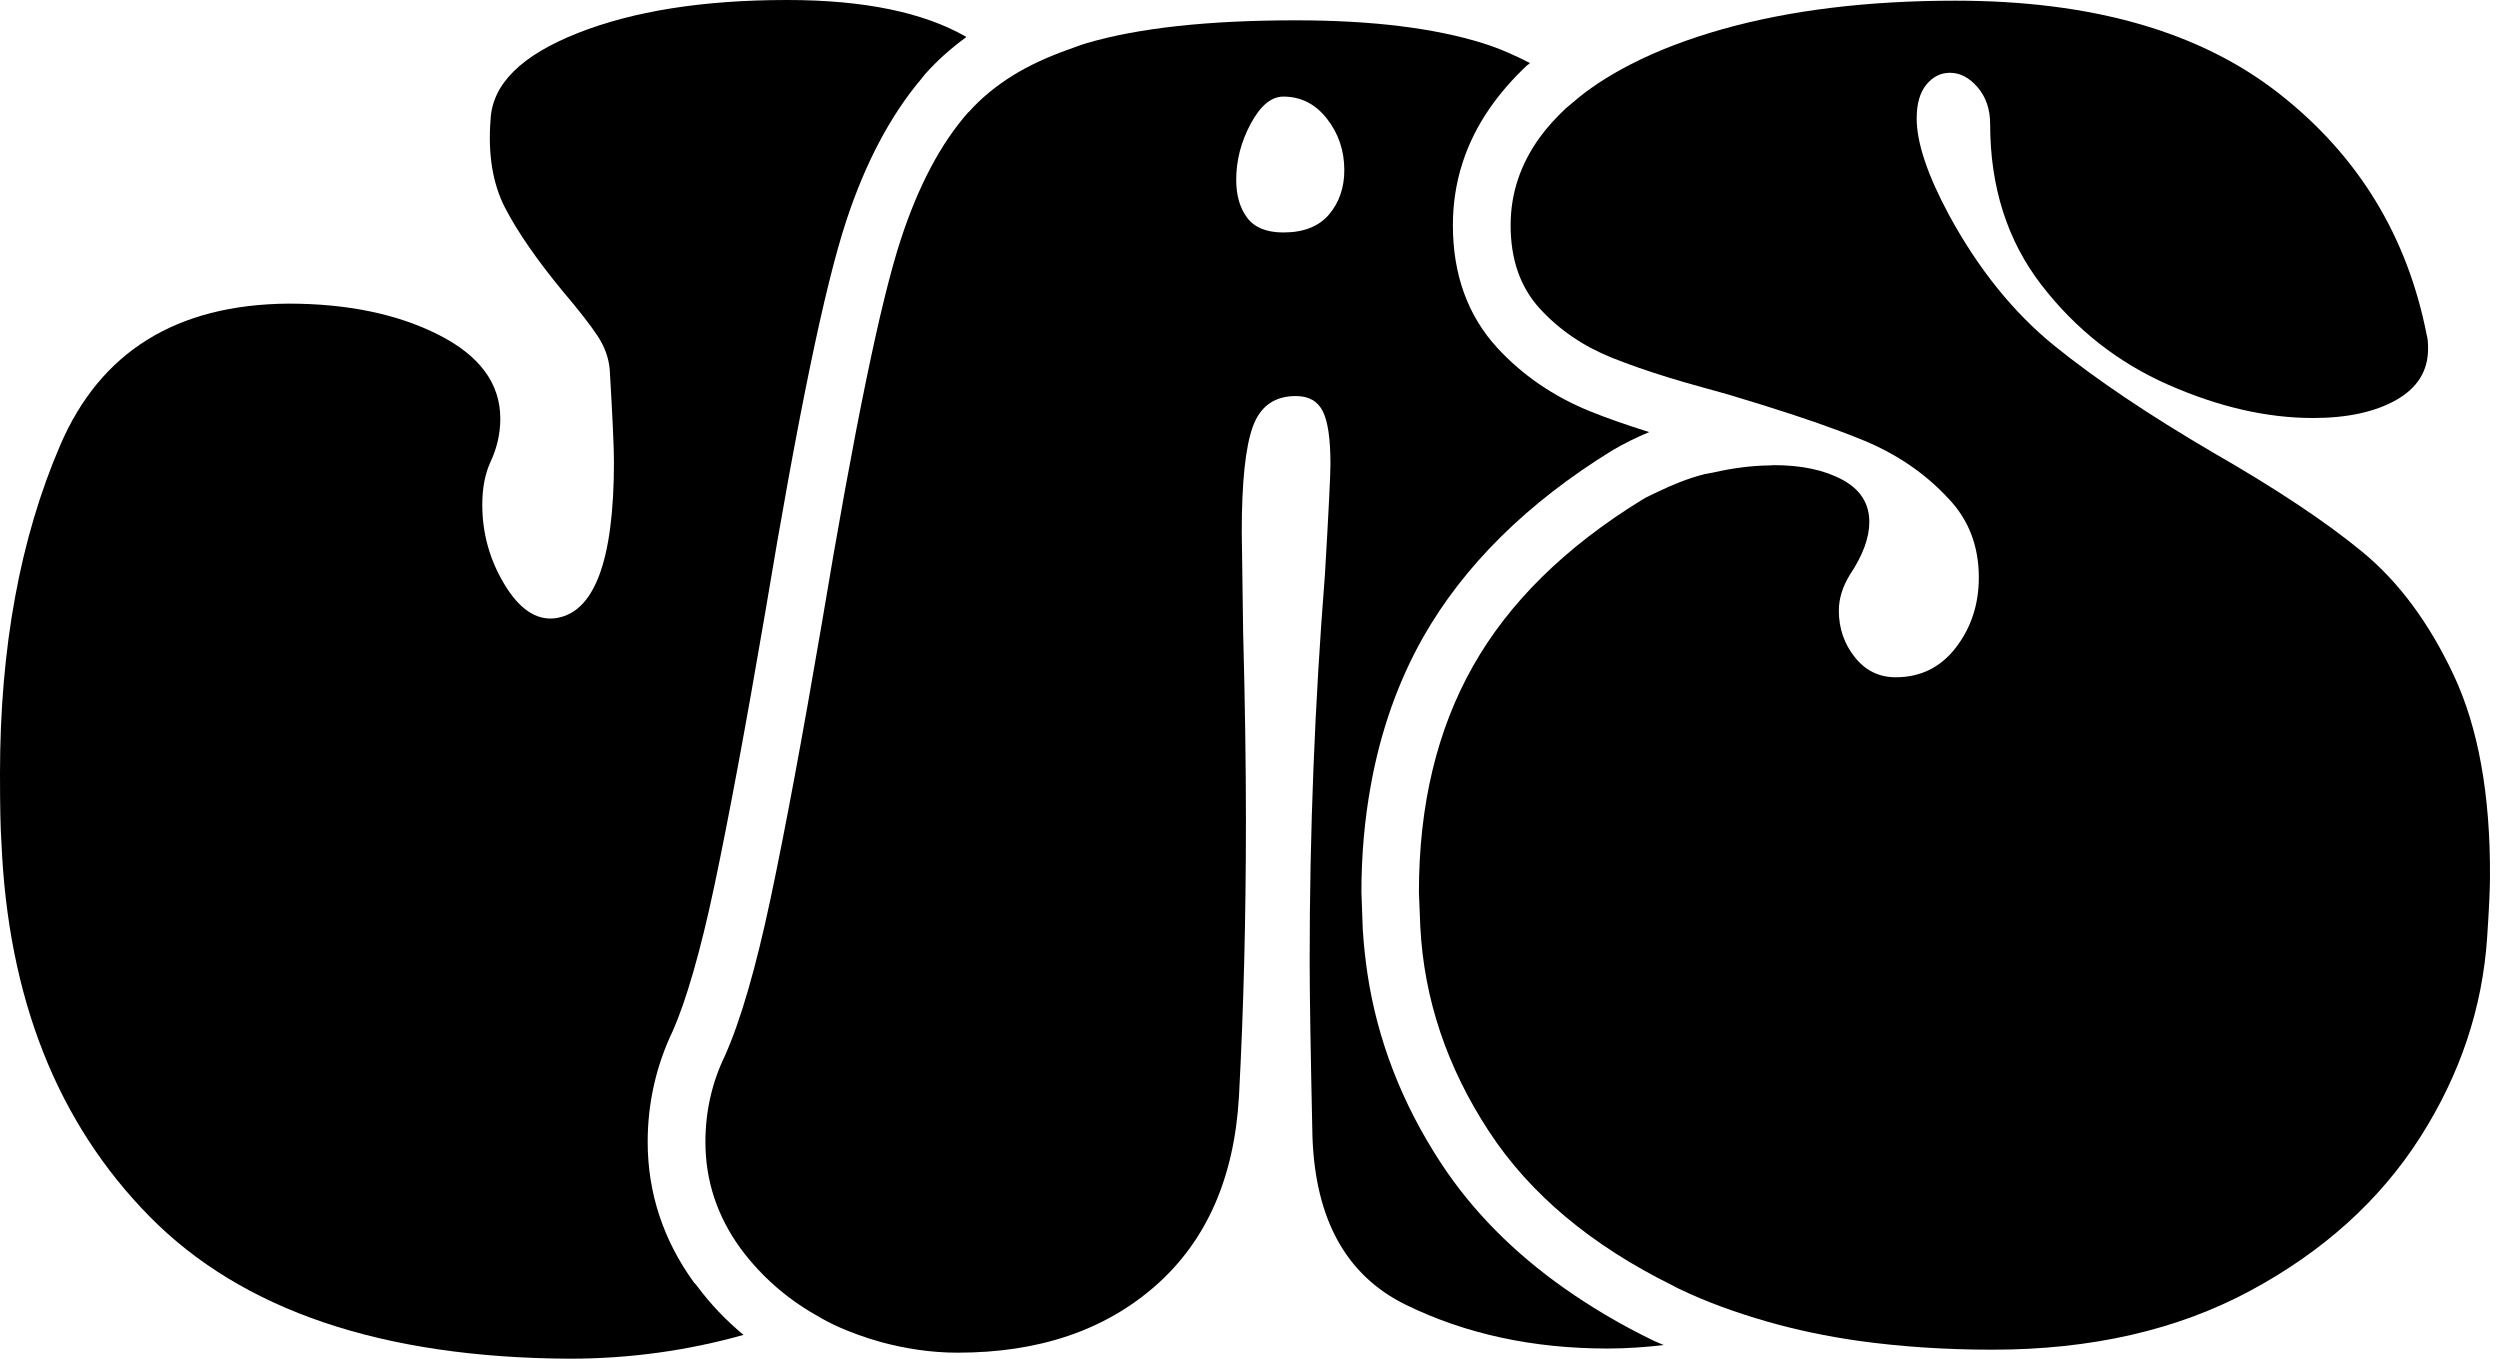
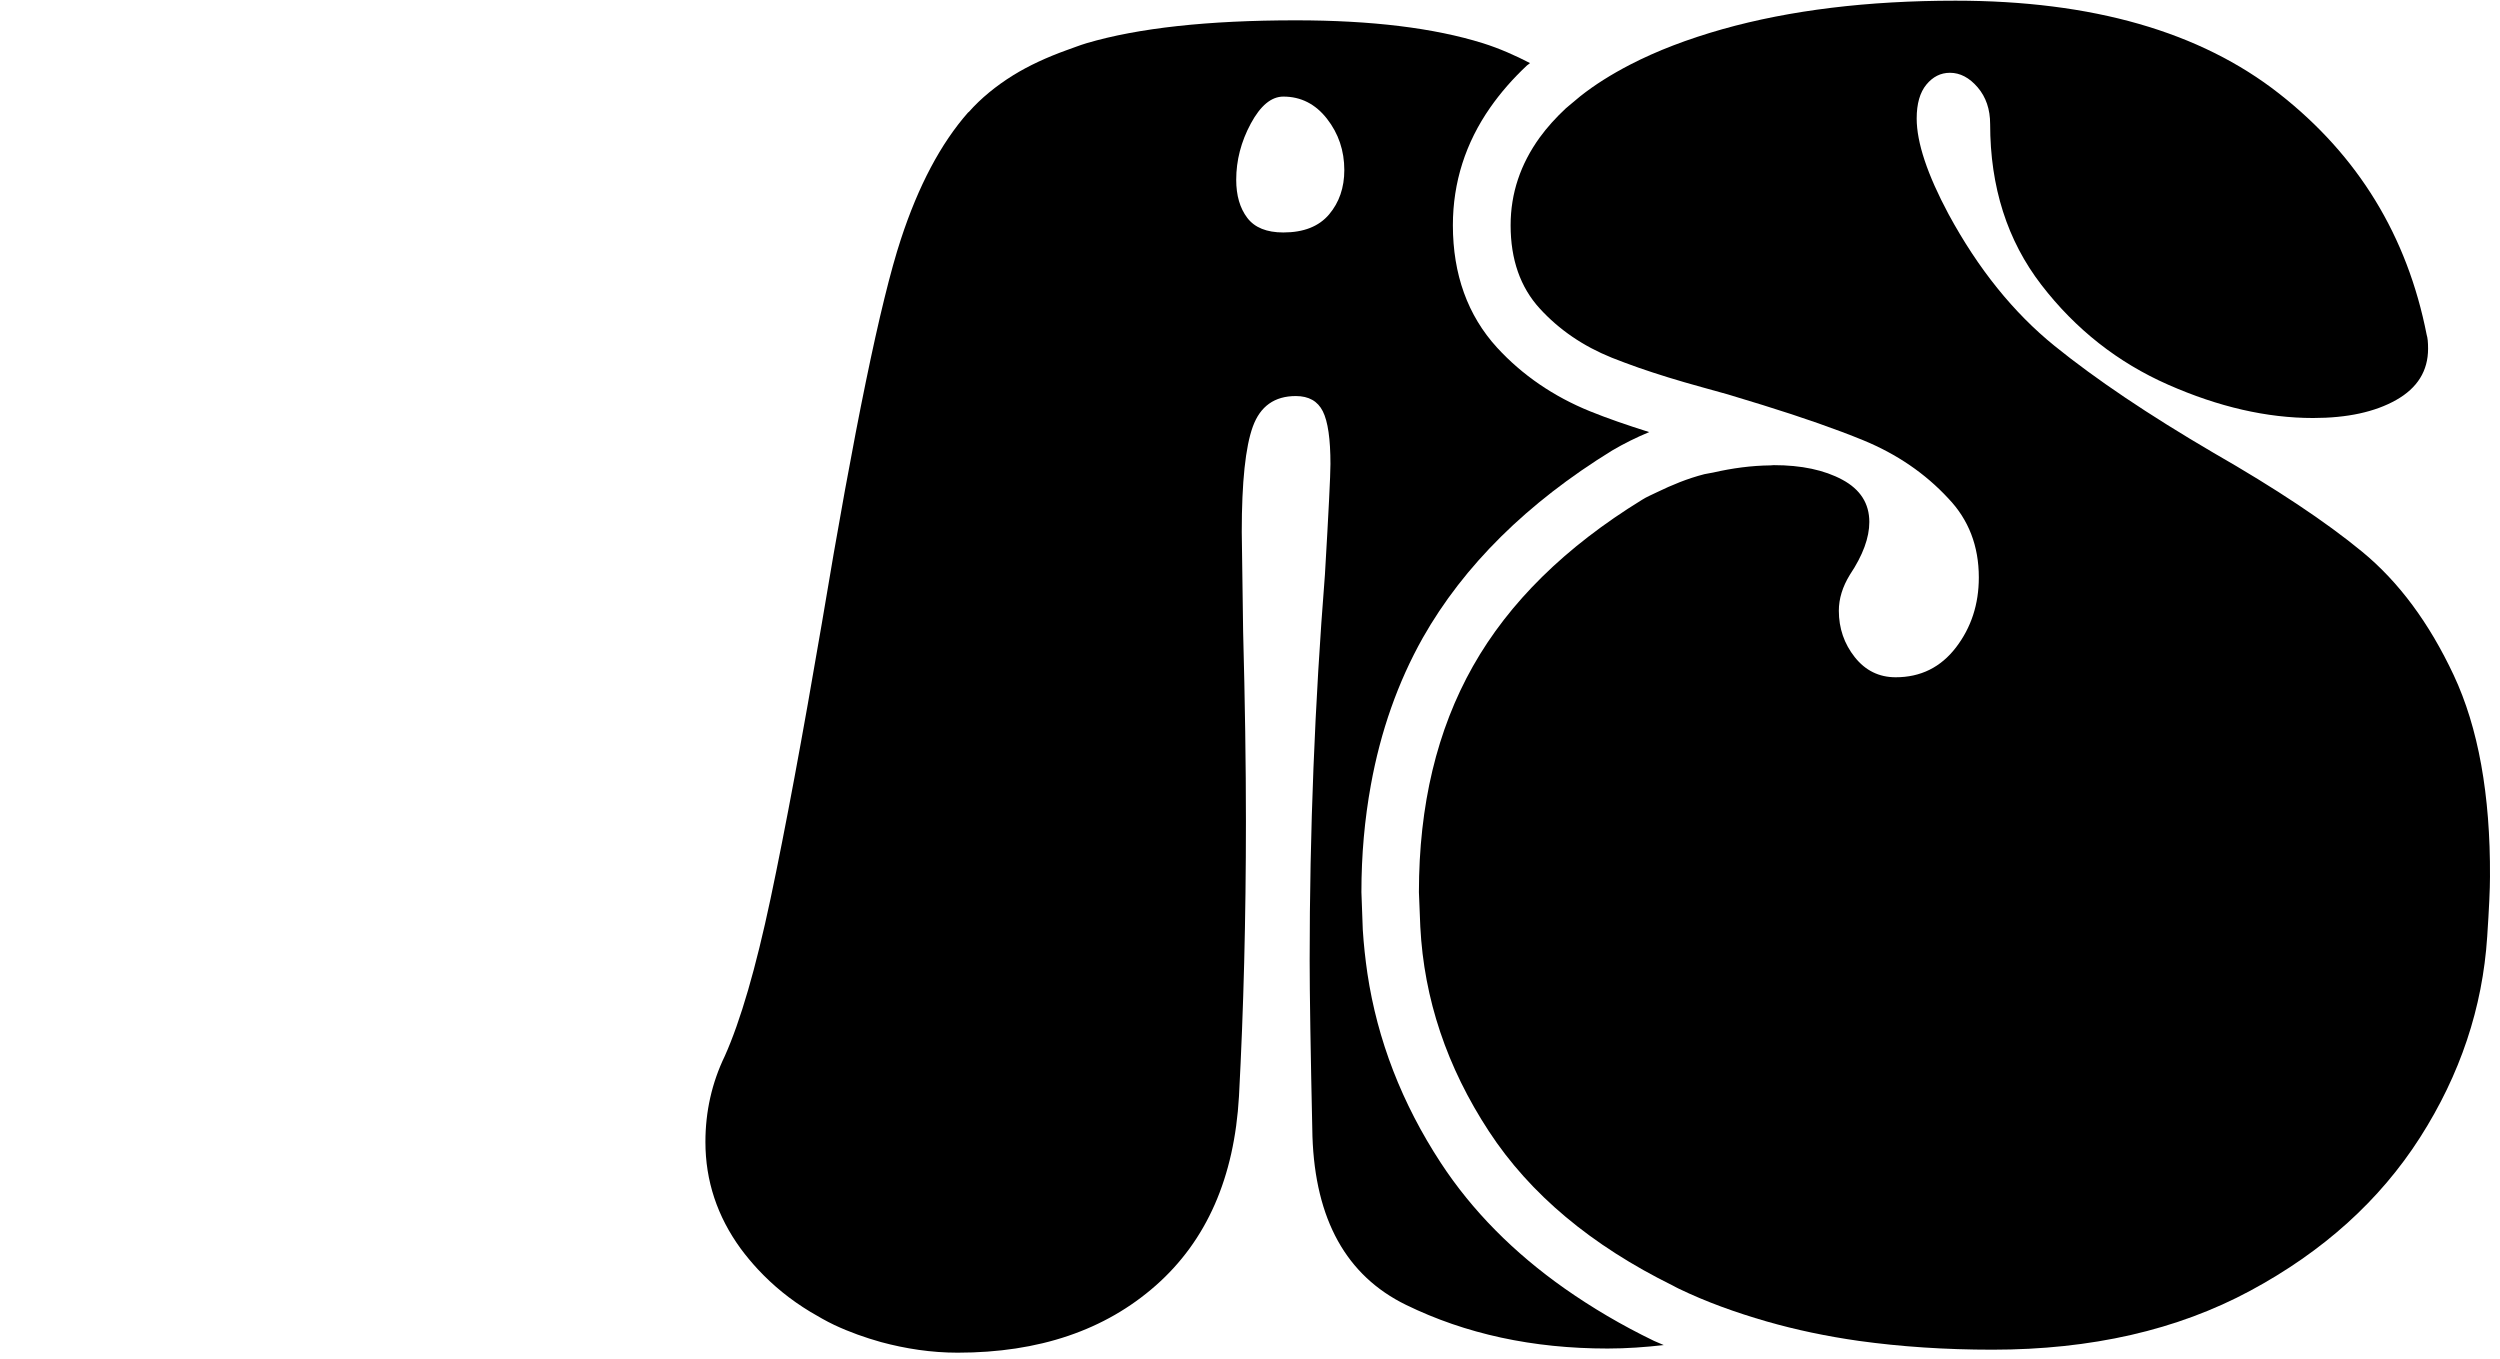
<svg xmlns="http://www.w3.org/2000/svg" width="138" height="75" viewBox="0 0 138 75" fill="none">
-   <path d="M38.493 71.008C38.442 70.931 38.378 70.867 38.314 70.804C36.618 68.469 35.752 65.855 35.752 63.036C35.752 60.88 36.223 58.814 37.141 56.901C37.868 55.255 38.659 52.551 39.424 48.941C40.227 45.14 41.17 40.077 42.229 33.877C44.052 22.921 45.518 15.829 46.704 12.219C47.762 8.992 49.165 6.352 50.861 4.349C50.924 4.273 50.988 4.184 51.052 4.107C51.715 3.355 52.492 2.666 53.347 2.041C51.001 0.689 47.711 0 43.453 0C38.812 0 34.948 0.612 31.863 1.837C28.777 3.061 27.183 4.643 27.081 6.582C26.928 8.52 27.196 10.153 27.885 11.48C28.573 12.806 29.631 14.337 31.059 16.071C31.927 17.092 32.564 17.908 32.972 18.52C33.38 19.133 33.609 19.77 33.66 20.434C33.813 23.036 33.89 24.719 33.89 25.485C33.89 30.995 32.794 33.878 30.601 34.133C29.58 34.235 28.662 33.61 27.846 32.258C27.03 30.906 26.622 29.439 26.622 27.857C26.622 26.939 26.775 26.148 27.081 25.485C27.438 24.719 27.617 23.929 27.617 23.112C27.617 21.174 26.482 19.63 24.213 18.482C21.943 17.334 19.176 16.76 15.912 16.76C9.741 16.811 5.546 19.413 3.328 24.566C1.109 29.719 0 35.765 0 42.704C0 44.49 0.026 45.74 0.077 46.454C0.434 55.077 3.162 61.977 8.262 67.156C13.362 72.334 21.089 74.949 31.442 75C34.757 75 37.957 74.554 41.043 73.686C40.087 72.895 39.232 72.002 38.493 71.008Z" fill="black" />
  <path d="M91.304 74.018C89.506 73.15 87.874 72.181 86.382 71.135C83.552 69.145 81.257 66.824 79.536 64.196C77.381 60.906 76.029 57.398 75.481 53.737C75.366 52.946 75.277 52.143 75.226 51.327L75.15 49.248C75.15 47.181 75.328 45.217 75.672 43.329C76.208 40.37 77.164 37.653 78.541 35.204C80.798 31.224 84.304 27.755 88.984 24.872C89.634 24.49 90.322 24.145 91.036 23.852C89.787 23.457 88.716 23.087 87.772 22.704C85.758 21.888 84.024 20.701 82.634 19.184C81.015 17.411 80.199 15.14 80.199 12.436C80.199 10.064 80.9 7.883 82.264 5.931C82.825 5.128 83.501 4.349 84.291 3.61C84.355 3.571 84.406 3.52 84.457 3.482C83.641 3.061 82.787 2.679 81.856 2.385C79.153 1.543 75.711 1.122 71.528 1.122C66.683 1.122 62.833 1.543 59.977 2.385C59.594 2.5 59.25 2.64 58.88 2.768C57.784 3.163 56.789 3.622 55.922 4.158C54.979 4.745 54.15 5.421 53.474 6.186C53.462 6.186 53.449 6.199 53.436 6.212C51.931 7.921 50.695 10.255 49.726 13.214C48.604 16.633 47.15 23.699 45.365 34.413C44.294 40.689 43.351 45.753 42.535 49.605C41.719 53.457 40.877 56.352 40.01 58.291C39.296 59.77 38.939 61.352 38.939 63.036C38.939 65.179 39.589 67.143 40.89 68.929C41.183 69.324 41.502 69.707 41.833 70.064C42.675 70.969 43.631 71.748 44.728 72.411C45.161 72.666 45.595 72.921 46.054 73.138C46.895 73.533 47.762 73.839 48.629 74.082C49.993 74.451 51.409 74.668 52.862 74.668C57.35 74.668 60.997 73.431 63.802 70.957C66.607 68.482 68.137 65 68.392 60.51C68.647 55.714 68.775 50.663 68.775 45.357C68.775 42.245 68.724 38.75 68.621 34.873L68.545 29.362C68.545 26.607 68.749 24.668 69.157 23.546C69.565 22.424 70.356 21.862 71.528 21.862C72.243 21.862 72.74 22.143 73.02 22.704C73.301 23.265 73.441 24.235 73.441 25.612C73.441 26.224 73.339 28.265 73.135 31.735C72.574 38.827 72.293 45.918 72.293 53.01C72.293 54.796 72.344 58.036 72.447 62.73C72.6 67.321 74.321 70.421 77.61 72.028C80.9 73.635 84.61 74.439 88.741 74.439C89.799 74.439 90.832 74.362 91.84 74.248C91.661 74.171 91.47 74.094 91.304 74.018ZM73.365 11.837C72.803 12.5 71.962 12.832 70.84 12.832C69.922 12.832 69.259 12.564 68.851 12.028C68.443 11.492 68.239 10.791 68.239 9.923C68.239 8.852 68.507 7.819 69.042 6.824C69.578 5.829 70.177 5.332 70.84 5.332C71.809 5.332 72.612 5.74 73.25 6.556C73.887 7.372 74.206 8.316 74.206 9.388C74.206 10.357 73.925 11.174 73.365 11.837Z" fill="black" />
  <path d="M135.445 37.27C134.094 34.388 132.411 32.117 130.396 30.459C128.382 28.801 125.64 26.977 122.172 24.987C118.602 22.895 115.682 20.931 113.413 19.094C111.143 17.258 109.193 14.834 107.561 11.824C106.388 9.63 105.801 7.87 105.801 6.543C105.801 5.727 105.98 5.102 106.337 4.668C106.694 4.235 107.127 4.018 107.637 4.018C108.198 4.018 108.708 4.286 109.167 4.821C109.626 5.357 109.856 6.033 109.856 6.849C109.856 10.319 110.799 13.278 112.686 15.727C114.573 18.176 116.906 20.013 119.686 21.237C122.466 22.462 125.13 23.074 127.68 23.074C129.567 23.074 131.097 22.742 132.27 22.079C133.443 21.416 134.03 20.472 134.03 19.247C134.03 18.89 134.004 18.635 133.953 18.482C132.882 13.023 130.167 8.584 125.806 5.166C121.446 1.747 115.491 0.038 107.943 0.038C103.098 0.038 98.814 0.561 95.091 1.607C93.153 2.156 91.457 2.806 89.978 3.571C88.945 4.107 88.027 4.681 87.224 5.319C86.956 5.536 86.701 5.753 86.446 5.969C85.885 6.492 85.401 7.028 84.993 7.589C83.934 9.056 83.386 10.663 83.386 12.436C83.386 14.324 83.922 15.855 84.993 17.028C86.064 18.201 87.39 19.107 88.971 19.745C89.417 19.924 89.94 20.115 90.475 20.306C91.47 20.651 92.617 21.008 93.918 21.365C94.39 21.492 94.874 21.633 95.384 21.773C96.06 21.977 96.697 22.168 97.309 22.36C99.528 23.049 101.377 23.699 102.843 24.299C104.705 25.064 106.273 26.135 107.548 27.513C108.67 28.686 109.231 30.14 109.231 31.875C109.231 33.355 108.81 34.643 107.969 35.74C107.127 36.837 106.018 37.385 104.641 37.385C103.723 37.385 102.971 37.015 102.384 36.276C101.798 35.536 101.504 34.681 101.504 33.712C101.504 33.048 101.708 32.385 102.116 31.722C102.83 30.651 103.187 29.681 103.187 28.814C103.187 27.793 102.69 27.015 101.696 26.48C100.701 25.944 99.439 25.676 97.909 25.676C97.845 25.676 97.794 25.689 97.73 25.689C96.672 25.701 95.626 25.842 94.568 26.084C94.402 26.122 94.249 26.135 94.084 26.174C93.14 26.416 92.286 26.773 91.47 27.168C91.189 27.309 90.896 27.424 90.641 27.589C86.408 30.191 83.297 33.253 81.308 36.773C79.319 40.293 78.324 44.452 78.324 49.248L78.401 51.161C78.605 55.14 79.867 58.903 82.188 62.449C84.457 65.918 87.849 68.75 92.35 70.969C92.452 71.02 92.554 71.084 92.668 71.135C94.173 71.862 95.805 72.449 97.526 72.946C99.133 73.406 100.816 73.763 102.614 74.018C104.909 74.337 107.369 74.503 109.983 74.503C115.44 74.503 120.183 73.418 124.212 71.25C128.241 69.082 131.365 66.263 133.584 62.793C135.802 59.324 137.039 55.625 137.294 51.696C137.396 50.166 137.447 49.069 137.447 48.406C137.473 43.865 136.797 40.153 135.445 37.27Z" fill="black" />
</svg>